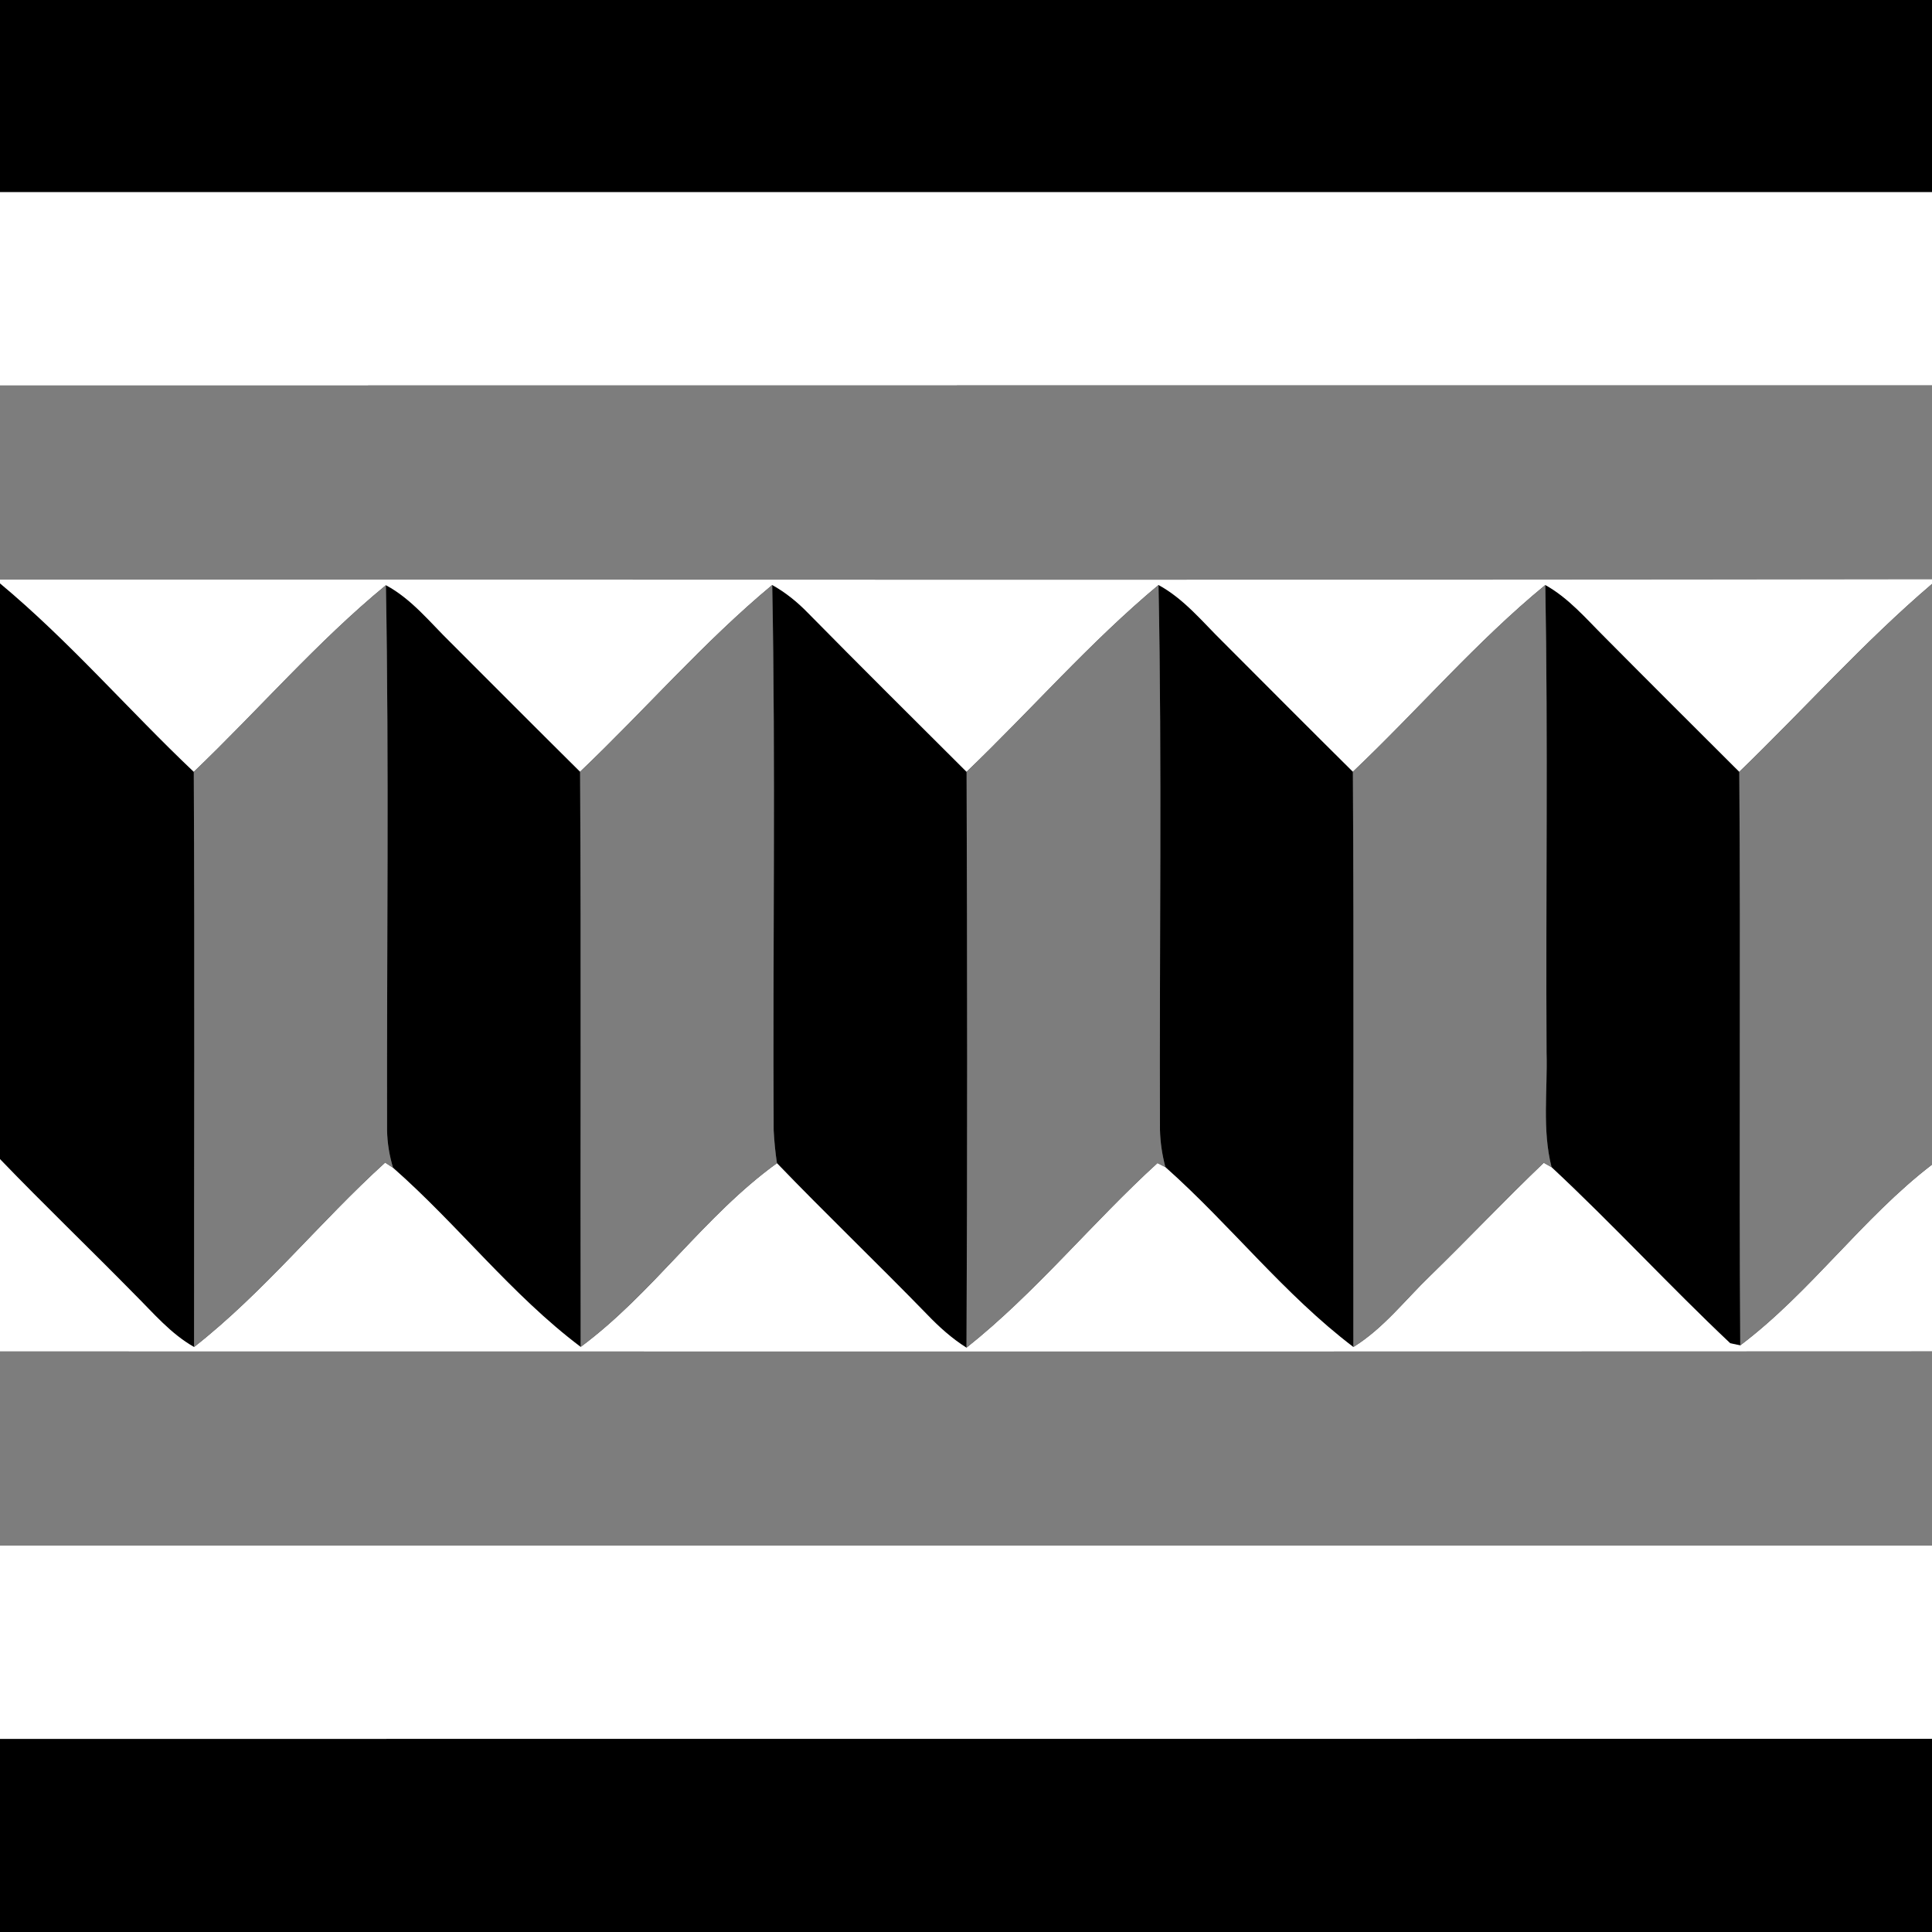
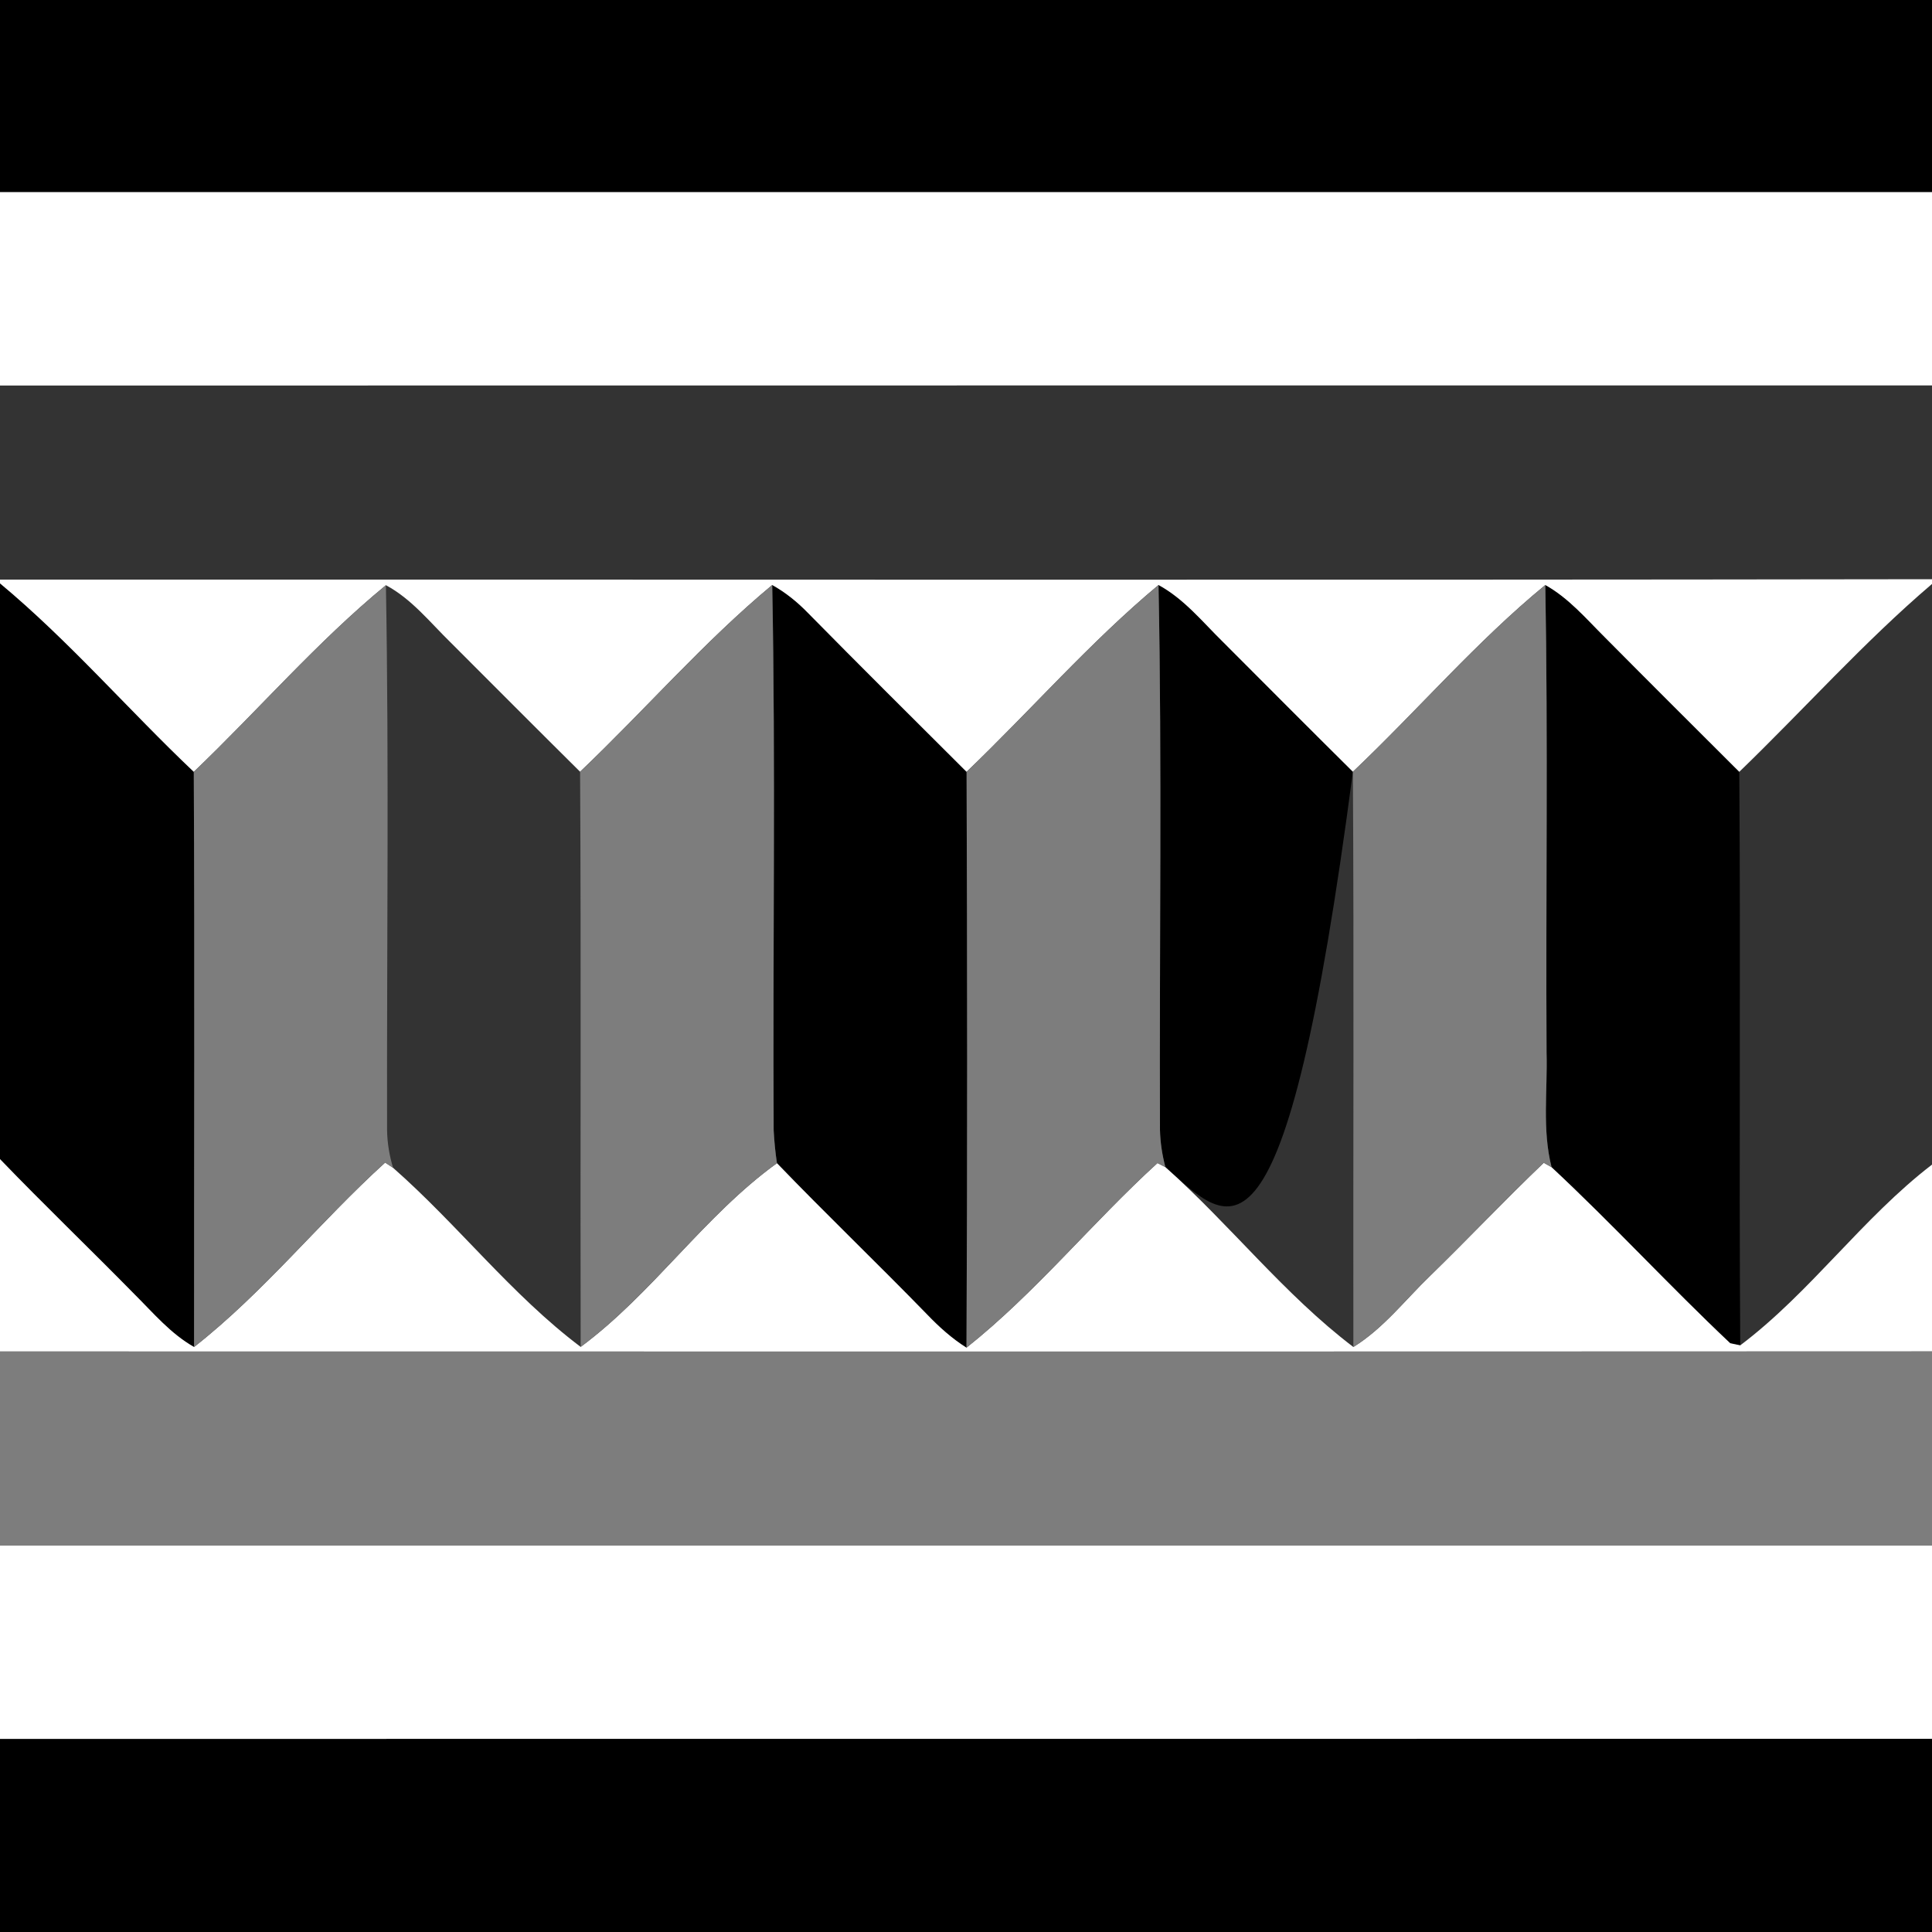
<svg xmlns="http://www.w3.org/2000/svg" width="200pt" height="200pt" viewBox="0 0 200 200" version="1.1">
  <rect x="0" y="0" width="200" height="200" fill="#333333" stroke="none" />
  <g id="fekete">
    <path fill="#000000" opacity="1.00" d=" M 0.00 60.39 C 7.17 66.36 13.29 73.48 20.06 79.90 C 20.16 99.74 20.08 119.59 20.09 139.44 C 17.68 138.08 15.89 135.94 13.96 134.02 C 9.34 129.31 4.57 124.74 0.00 119.99 L 0.00 60.39 Z" />
-     <path fill="#000000" opacity="1.00" d=" M 39.95 60.58 C 42.61 62.00 44.51 64.42 46.64 66.50 C 51.11 70.97 55.56 75.44 60.05 79.89 C 60.17 99.73 60.06 119.58 60.11 139.43 C 52.96 134.05 47.41 126.80 40.69 120.89 C 40.31 119.63 40.09 118.32 40.07 117.00 C 40.03 98.20 40.28 79.39 39.95 60.58 Z" />
    <path fill="#000000" opacity="1.00" d=" M 79.94 60.56 C 81.31 61.32 82.53 62.31 83.62 63.43 C 89.06 68.96 94.57 74.42 100.06 79.90 C 100.13 99.77 100.15 119.64 100.05 139.51 C 98.54 138.56 97.22 137.37 96.00 136.10 C 90.86 130.81 85.54 125.72 80.43 120.41 C 80.26 119.29 80.15 118.15 80.09 117.02 C 79.99 98.20 80.30 79.37 79.94 60.56 Z" />
-     <path fill="#000000" opacity="1.00" d=" M 119.93 60.56 C 122.57 61.99 124.47 64.36 126.58 66.43 C 131.06 70.92 135.54 75.42 140.05 79.89 C 140.17 99.74 140.07 119.59 140.10 139.44 C 132.95 134.02 127.35 126.78 120.64 120.82 C 120.31 119.56 120.11 118.26 120.08 116.96 C 120.01 98.16 120.30 79.36 119.93 60.56 Z" />
+     <path fill="#000000" opacity="1.00" d=" M 119.93 60.56 C 122.57 61.99 124.47 64.36 126.58 66.43 C 131.06 70.92 135.54 75.42 140.05 79.89 C 132.95 134.02 127.35 126.78 120.64 120.82 C 120.31 119.56 120.11 118.26 120.08 116.96 C 120.01 98.16 120.30 79.36 119.93 60.56 Z" />
    <path fill="#000000" opacity="1.00" d=" M 159.97 60.56 C 162.38 61.90 164.18 64.03 166.11 65.95 C 170.74 70.62 175.40 75.26 180.05 79.90 C 180.20 99.69 180.01 119.48 180.15 139.27 L 179.11 139.05 C 172.82 133.12 166.95 126.73 160.62 120.83 C 159.63 116.95 160.21 112.91 160.10 108.96 C 160.01 92.83 160.26 76.69 159.97 60.56 Z" />
  </g>
  <g id="narancs">
    <path fill="#000000" opacity="1.00" d=" M 0.00 0.00 L 200.00 0.00 L 200.00 19.89 C 133.33 19.89 66.67 19.89 0.00 19.89 L 0.00 0.00 Z" />
  </g>
  <g id="kek">
    <path fill="#000000" opacity="1.00" d=" M 0.00 180.01 C 66.67 180.00 133.33 180.00 200.00 180.00 L 200.00 200.00 L 0.00 200.00 L 0.00 180.01 Z" />
  </g>
  <g id="piros">
    <path fill="#ffffff" opacity="1.00" d=" M 0.00 19.89 C 66.67 19.89 133.33 19.89 200.00 19.89 L 200.00 39.90 C 133.33 39.91 66.67 39.89 0.00 39.91 L 0.00 19.89 Z" />
    <path fill="#ffffff" opacity="1.00" d=" M 0.00 160.00 C 66.67 160.00 133.33 160.00 200.00 160.00 L 200.00 180.00 C 133.33 180.00 66.67 180.00 0.00 180.01 L 0.00 160.00 Z" />
  </g>
  <g id="zold">
-     <path fill="#7d7d7d" opacity="1.00" d=" M 0.00 39.91 C 66.67 39.89 133.33 39.91 200.00 39.90 L 200.00 59.96 C 133.33 60.06 66.67 59.98 0.00 60.00 L 0.00 39.91 Z" />
    <path fill="#7d7d7d" opacity="1.00" d=" M 0.00 139.90 C 66.67 139.91 133.33 139.92 200.00 139.89 L 200.00 160.00 C 133.33 160.00 66.67 160.00 0.00 160.00 L 0.00 139.90 Z" />
  </g>
  <g id="feher">
    <path fill="#ffffff" opacity="1.00" d=" M 0.00 60.00 C 66.67 59.98 133.33 60.06 200.00 59.96 L 200.00 60.45 C 192.93 66.48 186.73 73.45 180.05 79.90 C 175.40 75.26 170.74 70.62 166.11 65.95 C 164.18 64.03 162.38 61.90 159.97 60.56 C 152.82 66.43 146.76 73.53 140.05 79.89 C 135.54 75.42 131.06 70.92 126.58 66.43 C 124.47 64.36 122.57 61.99 119.93 60.56 C 112.83 66.48 106.73 73.51 100.06 79.90 C 94.57 74.42 89.06 68.96 83.62 63.43 C 82.53 62.31 81.31 61.32 79.94 60.56 C 72.83 66.47 66.75 73.52 60.05 79.89 C 55.56 75.44 51.11 70.97 46.64 66.50 C 44.51 64.42 42.61 62.00 39.95 60.58 C 32.81 66.45 26.74 73.52 20.06 79.90 C 13.29 73.48 7.17 66.36 0.00 60.39 L 0.00 60.00 Z" />
    <path fill="#ffffff" opacity="1.00" d=" M 0.00 119.99 C 4.57 124.74 9.34 129.31 13.96 134.02 C 15.89 135.94 17.68 138.08 20.09 139.44 C 27.30 133.79 33.08 126.51 39.87 120.35 L 40.69 120.89 C 47.41 126.80 52.96 134.05 60.11 139.43 C 67.57 133.90 72.91 125.84 80.43 120.41 C 85.54 125.72 90.86 130.81 96.00 136.10 C 97.22 137.37 98.54 138.56 100.05 139.51 C 107.22 133.81 113.05 126.57 119.82 120.40 L 120.64 120.82 C 127.35 126.78 132.95 134.02 140.10 139.44 C 143.21 137.52 145.45 134.57 148.05 132.07 C 152.01 128.21 155.81 124.19 159.81 120.37 L 160.62 120.83 C 166.95 126.73 172.82 133.12 179.11 139.05 L 180.15 139.27 C 187.42 133.79 192.78 126.10 200.00 120.56 L 200.00 139.89 C 133.33 139.92 66.67 139.91 0.00 139.90 L 0.00 119.99 Z" />
  </g>
  <g id="szurke">
    <path fill="#7d7d7d" opacity="1.00" d=" M 20.06 79.90 C 26.74 73.52 32.81 66.45 39.95 60.58 C 40.28 79.39 40.03 98.20 40.07 117.00 C 40.09 118.32 40.31 119.63 40.69 120.89 L 39.87 120.35 C 33.08 126.51 27.30 133.79 20.09 139.44 C 20.08 119.59 20.16 99.74 20.06 79.90 Z" />
    <path fill="#7d7d7d" opacity="1.00" d=" M 60.05 79.89 C 66.75 73.52 72.83 66.47 79.94 60.56 C 80.30 79.37 79.99 98.20 80.09 117.02 C 80.15 118.15 80.26 119.29 80.43 120.41 C 72.91 125.84 67.57 133.90 60.11 139.43 C 60.06 119.58 60.17 99.73 60.05 79.89 Z" />
    <path fill="#7d7d7d" opacity="1.00" d=" M 100.06 79.90 C 106.73 73.51 112.83 66.48 119.93 60.56 C 120.30 79.36 120.01 98.16 120.08 116.96 C 120.11 118.26 120.31 119.56 120.64 120.82 L 119.82 120.40 C 113.05 126.57 107.22 133.81 100.05 139.51 C 100.15 119.64 100.13 99.77 100.06 79.90 Z" />
    <path fill="#7d7d7d" opacity="1.00" d=" M 140.05 79.89 C 146.76 73.53 152.82 66.43 159.97 60.56 C 160.26 76.69 160.01 92.83 160.10 108.96 C 160.21 112.91 159.63 116.95 160.62 120.83 L 159.81 120.37 C 155.81 124.19 152.01 128.21 148.05 132.07 C 145.45 134.57 143.21 137.52 140.10 139.44 C 140.07 119.59 140.17 99.74 140.05 79.89 Z" />
-     <path fill="#7d7d7d" opacity="1.00" d=" M 180.05 79.90 C 186.73 73.45 192.93 66.48 200.00 60.45 L 200.00 120.56 C 192.78 126.10 187.42 133.79 180.15 139.27 C 180.01 119.48 180.20 99.69 180.05 79.90 Z" />
  </g>
</svg>